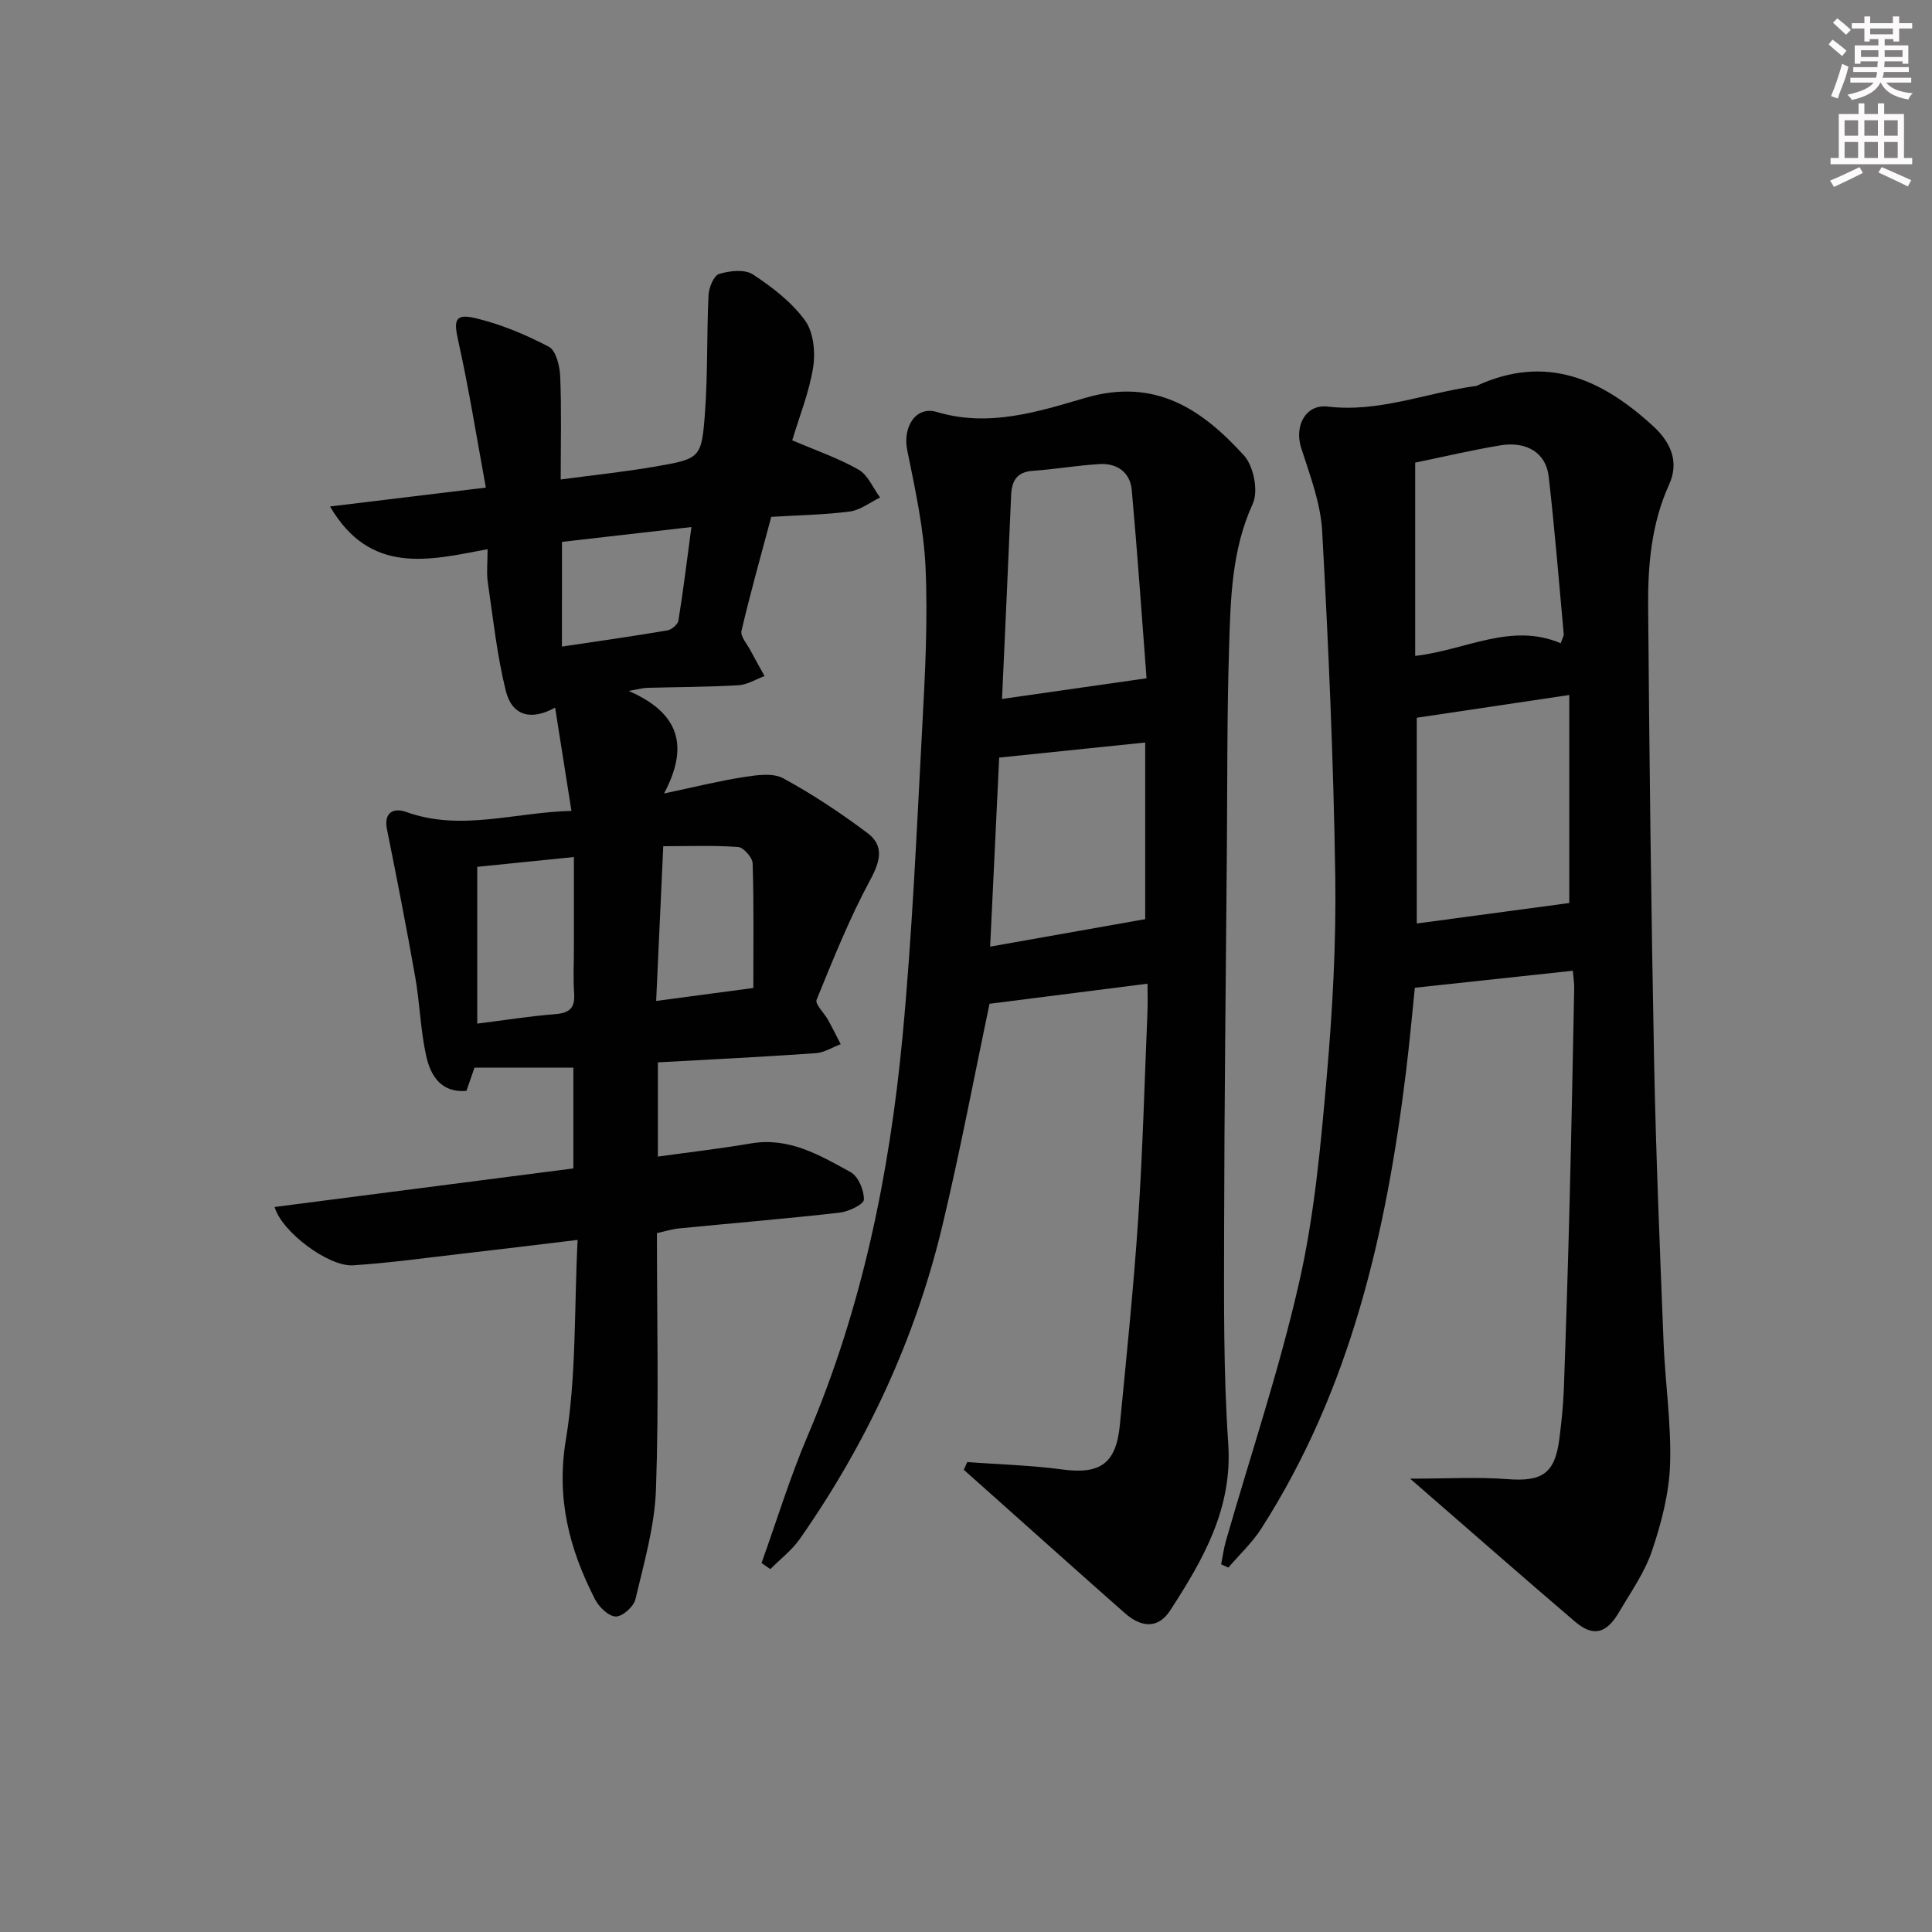
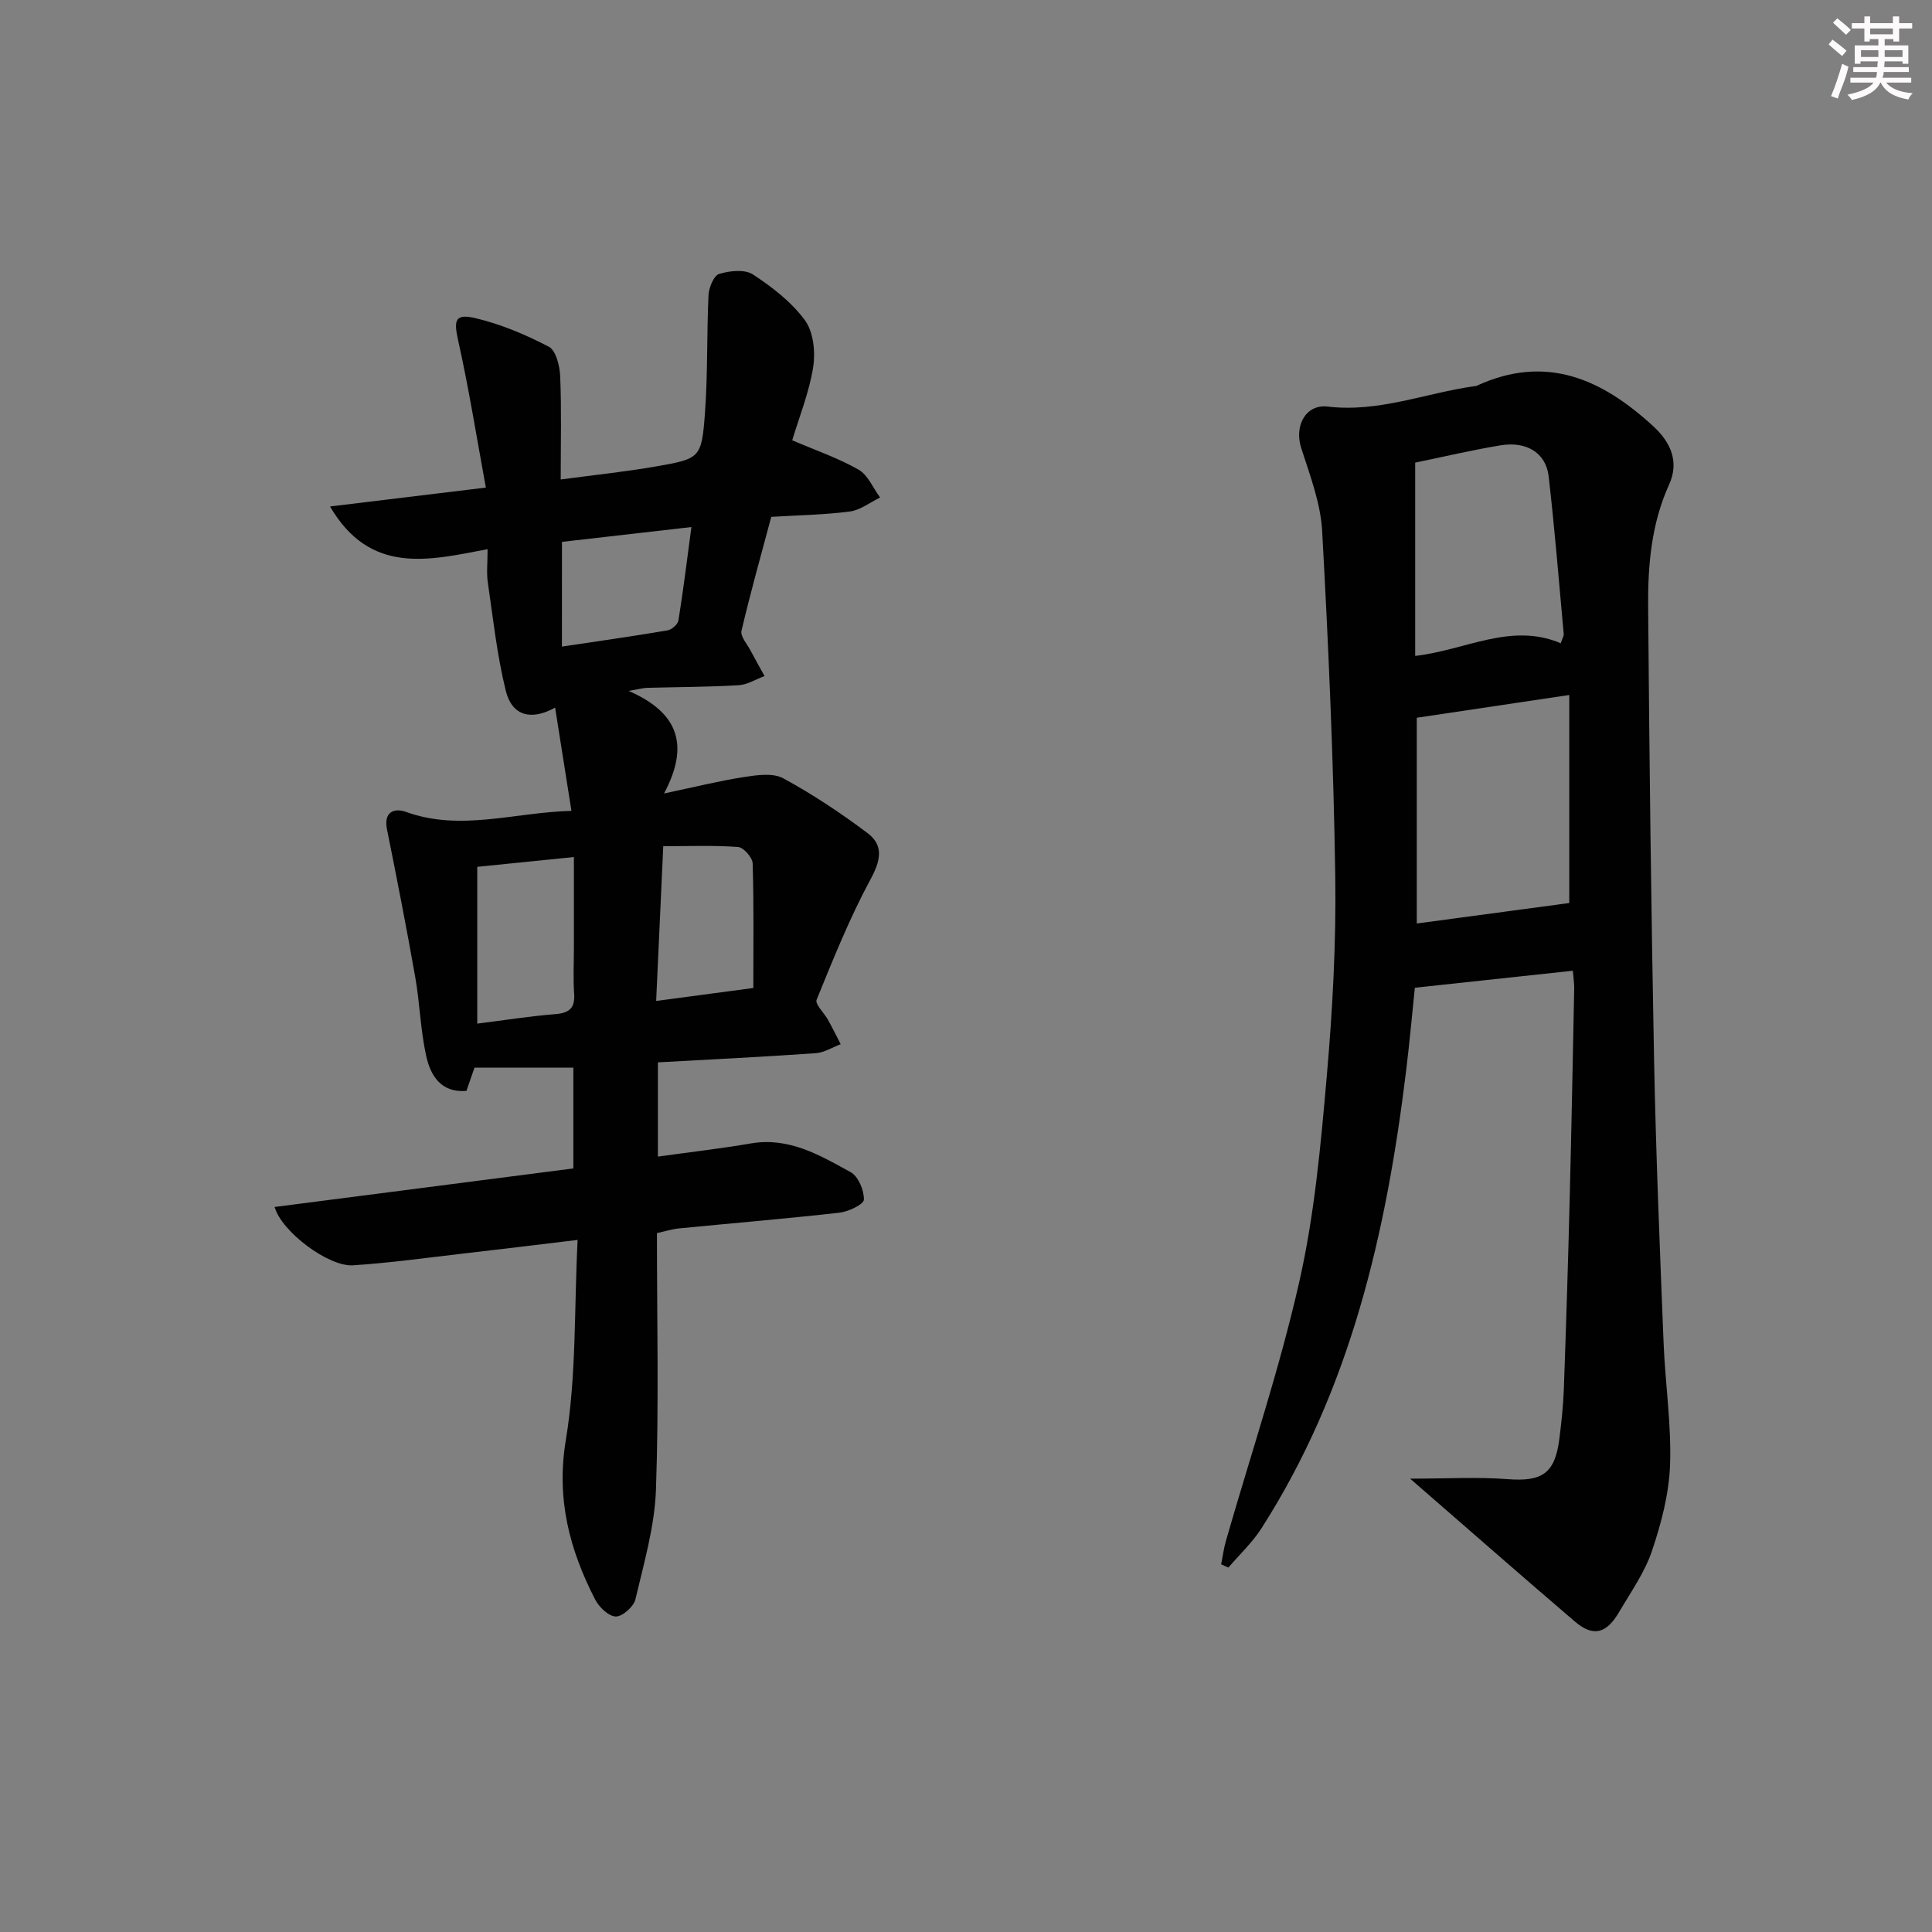
<svg xmlns="http://www.w3.org/2000/svg" enable-background="new 0 0 400 400" viewBox="0 0 400 400">
  <rect x="0" y="0" width="400" height="400" fill="#808080" stroke="none" />
  <g fill="#010102">
    <path d="m136.21 219.95v19.51c6.6-.92 12.97-1.65 19.28-2.73 7.88-1.34 14.27 2.45 20.62 5.95 1.59.87 2.8 3.76 2.75 5.69-.03.98-3.18 2.49-5.04 2.7-11.06 1.25-22.16 2.17-33.24 3.26-1.44.14-2.86.6-4.57.97 0 17.81.42 35.48-.2 53.1-.27 7.63-2.49 15.23-4.26 22.74-.36 1.51-2.7 3.58-4.07 3.54-1.49-.04-3.47-1.96-4.28-3.55-5.3-10.35-8.07-20.8-6.05-33 2.21-13.32 1.71-27.09 2.44-41.42-8.66 1.04-16.19 1.97-23.73 2.83-7.59.87-15.16 1.94-22.78 2.43-5.08.32-14.82-6.99-16.22-12.08 20.59-2.66 41.09-5.3 61.85-7.98 0-6.85 0-13.46 0-20.87-6.56 0-13.22 0-20.47 0-.31.91-.94 2.73-1.67 4.82-5.28.43-7.45-3.18-8.35-7.32-1.17-5.32-1.3-10.86-2.25-16.24-1.8-10.23-3.8-20.42-5.85-30.6-.75-3.72 1.61-4.45 3.96-3.6 11.27 4.08 22.3.1 34.23-.22-1.16-7.37-2.26-14.31-3.38-21.38-4.94 2.76-8.92 1.73-10.21-3.47-1.82-7.36-2.63-14.97-3.73-22.5-.28-1.93-.04-3.94-.04-6.83-12.11 2.31-24.29 5.43-32.62-8.84 10.78-1.31 21.01-2.54 32.26-3.91-1.92-10.46-3.52-20.54-5.74-30.49-.93-4.16-.67-5.61 3.63-4.58 5.24 1.25 10.36 3.4 15.15 5.91 1.48.78 2.26 3.97 2.35 6.1.29 6.8.11 13.62.11 21.38 6.86-.92 13.36-1.59 19.79-2.71 9.15-1.6 9.39-1.72 10.09-11.28.58-8.03.34-16.12.72-24.17.08-1.56 1.09-4.05 2.19-4.39 2.18-.67 5.3-1.01 7 .1 3.99 2.61 7.99 5.7 10.77 9.49 1.77 2.41 2.2 6.56 1.71 9.69-.81 5.18-2.84 10.17-4.34 15.16 4.79 2.05 9.49 3.66 13.73 6.07 1.95 1.11 3 3.8 4.46 5.77-2.08 1.01-4.08 2.62-6.26 2.9-5.26.69-10.6.76-16.27 1.11-2.12 7.94-4.32 15.72-6.16 23.59-.27 1.15 1.15 2.72 1.86 4.07.94 1.78 1.94 3.53 2.91 5.3-1.79.66-3.55 1.79-5.37 1.9-6.32.37-12.65.37-18.98.54-.77.02-1.54.25-3.78.64 10.48 4.56 12.56 11.38 7.32 21.23 6.28-1.32 11.37-2.6 16.53-3.4 2.68-.41 6-.91 8.15.26 6.08 3.3 11.91 7.18 17.45 11.34 3.44 2.59 2.7 5.74.6 9.62-4.31 7.98-7.71 16.47-11.14 24.89-.37.91 1.57 2.73 2.36 4.16.92 1.66 1.76 3.36 2.63 5.04-1.72.64-3.41 1.74-5.16 1.86-10.81.76-21.59 1.29-32.69 1.9zm-37.4-40.48v32.46c5.66-.71 10.88-1.54 16.12-1.96 2.92-.23 4.15-1.23 3.94-4.25-.22-3.14-.05-6.3-.05-9.45 0-6.22 0-12.44 0-18.83-7.03.71-13.26 1.34-20.01 2.03zm38.51-4.27c-.51 11.11-.98 21.29-1.47 32.04 6.79-.91 12.79-1.71 20.12-2.69 0-8.77.12-17.28-.14-25.79-.04-1.22-1.89-3.32-3.02-3.4-5.06-.37-10.16-.16-15.49-.16zm-20.98-41.33c7.49-1.12 14.68-2.14 21.84-3.35.88-.15 2.15-1.24 2.28-2.05.99-6.14 1.75-12.33 2.69-19.35-9.41 1.08-18.01 2.06-26.8 3.07-.01 7.55-.01 14.46-.01 21.68z" />
    <path d="m291.95 306.14c7.65 0 13.93-.38 20.16.1 7.13.55 9.81-1.13 10.73-8.28.44-3.46.81-6.94.94-10.43.47-13.14.88-26.28 1.21-39.42.37-14.47.64-28.94.93-43.41.02-1.13-.16-2.26-.28-3.72-10.68 1.15-21.11 2.27-32.71 3.52-.5 4.78-1.06 11.09-1.83 17.38-4.09 33.38-11.48 65.74-29.94 94.56-1.89 2.95-4.54 5.42-6.84 8.11-.5-.22-.99-.45-1.49-.67.32-1.61.52-3.24.97-4.81 5.12-17.85 11.08-35.51 15.18-53.59 3.15-13.85 4.45-28.19 5.69-42.39 1.22-13.9 1.99-27.91 1.78-41.85-.36-23.77-1.4-47.54-2.71-71.28-.32-5.82-2.54-11.59-4.35-17.24-1.44-4.5.89-9.09 5.52-8.54 10.55 1.25 20.22-2.79 30.31-4.22.16-.02.35-.01.49-.08 14.35-6.62 25.92-1.44 36.58 8.37 3.79 3.48 5.34 7.52 3.29 12.05-3.69 8.13-4.42 16.7-4.35 25.33.25 31.3.62 62.6 1.23 93.89.38 19.45 1.19 38.89 1.96 58.33.33 8.46 1.63 16.93 1.35 25.36-.2 6-1.8 12.1-3.73 17.84-1.51 4.5-4.39 8.56-6.83 12.72-2.63 4.49-5.37 5.18-9.15 1.95-11.11-9.49-22.07-19.13-34.11-29.58zm1.38-157.54v42.6c10.9-1.46 21.48-2.88 31.57-4.24 0-14.02 0-28.34 0-43.07-10.99 1.64-21.04 3.14-31.57 4.71zm29.8-15.42c.34-1.01.66-1.48.62-1.92-.99-10.89-1.87-21.8-3.12-32.66-.56-4.82-4.55-7.29-9.96-6.4-5.98.99-11.88 2.39-17.67 3.58v40.02c10.47-1.2 19.86-7 30.13-2.62z" />
-     <path d="m200.27 302.71c6.57.48 13.18.66 19.69 1.53 7.78 1.04 11.12-1.18 11.89-9.19 1.38-14.22 2.85-28.43 3.8-42.68.95-14.26 1.32-28.56 1.92-42.85.08-1.94.01-3.9.01-5.86-11.33 1.44-22.02 2.8-32.71 4.16-3.04 14.43-6.01 30.22-9.73 45.82-5.61 23.53-15.68 45.15-29.54 64.97-1.65 2.36-4.06 4.19-6.11 6.26-.61-.42-1.22-.85-1.82-1.27 3.16-8.81 5.9-17.79 9.57-26.39 11.25-26.41 16.92-54.16 19.61-82.51 2.02-21.33 2.94-42.76 4.09-64.16.59-10.96 1.17-21.97.69-32.91-.36-8.19-2.16-16.36-3.8-24.44-.96-4.73 1.72-9.21 6.14-7.89 10.76 3.22 20.95-.06 30.72-2.92 14.5-4.25 24.19 2.38 32.87 11.93 1.99 2.19 3.01 7.37 1.82 9.96-4.39 9.6-4.6 19.69-4.91 29.76-.44 13.98-.35 27.98-.46 41.97-.21 26.31-.53 52.62-.57 78.92-.02 14.64-.15 29.33.85 43.92.93 13.51-5.2 24.06-12 34.56-2.6 4.02-6.14 3.45-9.38.6-8.87-7.81-17.66-15.7-26.48-23.56-2.3-2.05-4.59-4.09-6.89-6.14.26-.53.5-1.06.73-1.59zm7.19-158c10.03-1.43 19.42-2.77 29.92-4.28-.94-12.26-1.86-25.63-3.06-38.98-.33-3.64-3.02-5.58-6.65-5.37-4.63.27-9.22 1.08-13.85 1.4-3.38.24-4.35 2.14-4.48 5.12-.59 13.91-1.23 27.83-1.88 42.11zm-.59 12.14c-.61 12.75-1.23 25.76-1.87 39.14 11.05-1.96 21.47-3.8 32.1-5.69 0-11.43 0-24.09 0-36.57-10.18 1.05-19.86 2.05-30.23 3.12z" />
  </g>
  <path d="m378.6 9.2.8-1c.9.7 1.9 1.4 2.9 2.3l-.9 1.1c-1.1-.9-2-1.7-2.8-2.4zm.5 10.7c.9-2.1 1.6-4.3 2.3-6.7.4.2.8.4 1.3.6-.7 3.1-1.5 4.3-2.2 6.6zm.4-15.2.9-.9c1 .8 2 1.6 2.8 2.4l-1 1c-1-.9-1.9-1.8-2.7-2.5zm12.5-1.3h1.2v1.4h2.7v1.1h-2.7v2.7h-1.2v-.5h-1.8v1.3h4.9v3.8h-1.2v-.5h-3.7c0 .4-.1.9-.1 1.2h5.1v1h-5.2c0 .5-.1.9-.3 1.2h6v1h-5.2c1.1 1.3 2.9 2 5.5 2.2-.4.4-.7.8-.9 1.3-2.9-.5-4.8-1.6-5.7-3.5h-.1c-.8 1.7-2.7 2.9-5.9 3.6-.2-.4-.6-.8-.9-1.1 2.8-.6 4.6-1.4 5.4-2.5h-4.8v-1h5.3c.1-.3.2-.7.2-1.2h-4.9v-1h5c0-.4 0-.8.1-1.2h-3.6v.5h-1.2v-3.8h4.9v-1.3h-1.8v.5h-1.1v-2.7h-2.6v-1.1h2.6v-1.4h1.2v1.4h4.7v-1.4zm-6.7 8.4h3.6c0-.4 0-.9 0-1.4h-3.6zm1.9-4.7h4.7v-1.2h-4.7zm6.7 3.3h-3.7v1.4h3.7z" fill="#fcfafa" />
-   <path d="m384.7 21.4h1.3v2.2h2.8v-2.2h1.3v2.2h4.1v9.1h1.7v1.3h-16.9v-1.3h1.7v-9.1h4.1v-2.2zm.3 13.2.7 1.2c-1.8.9-3.8 1.9-6 2.9-.2-.4-.5-.8-.8-1.3 2.4-1 4.4-2 6.1-2.8zm-3.1-6.5h2.8v-3.2h-2.8zm0 4.6h2.8v-3.3h-2.8v3.2zm4.1-4.6h2.8v-3.2h-2.8zm0 4.6h2.8v-3.3h-2.8zm3.6 1.9c2.1.9 4.1 1.8 6.1 2.7l-.7 1.3c-2.2-1.1-4.2-2-6.1-2.9zm3.3-9.7h-2.8v3.2h2.8zm-2.8 7.8h2.8v-3.3h-2.8z" fill="#fcfafa" />
</svg>